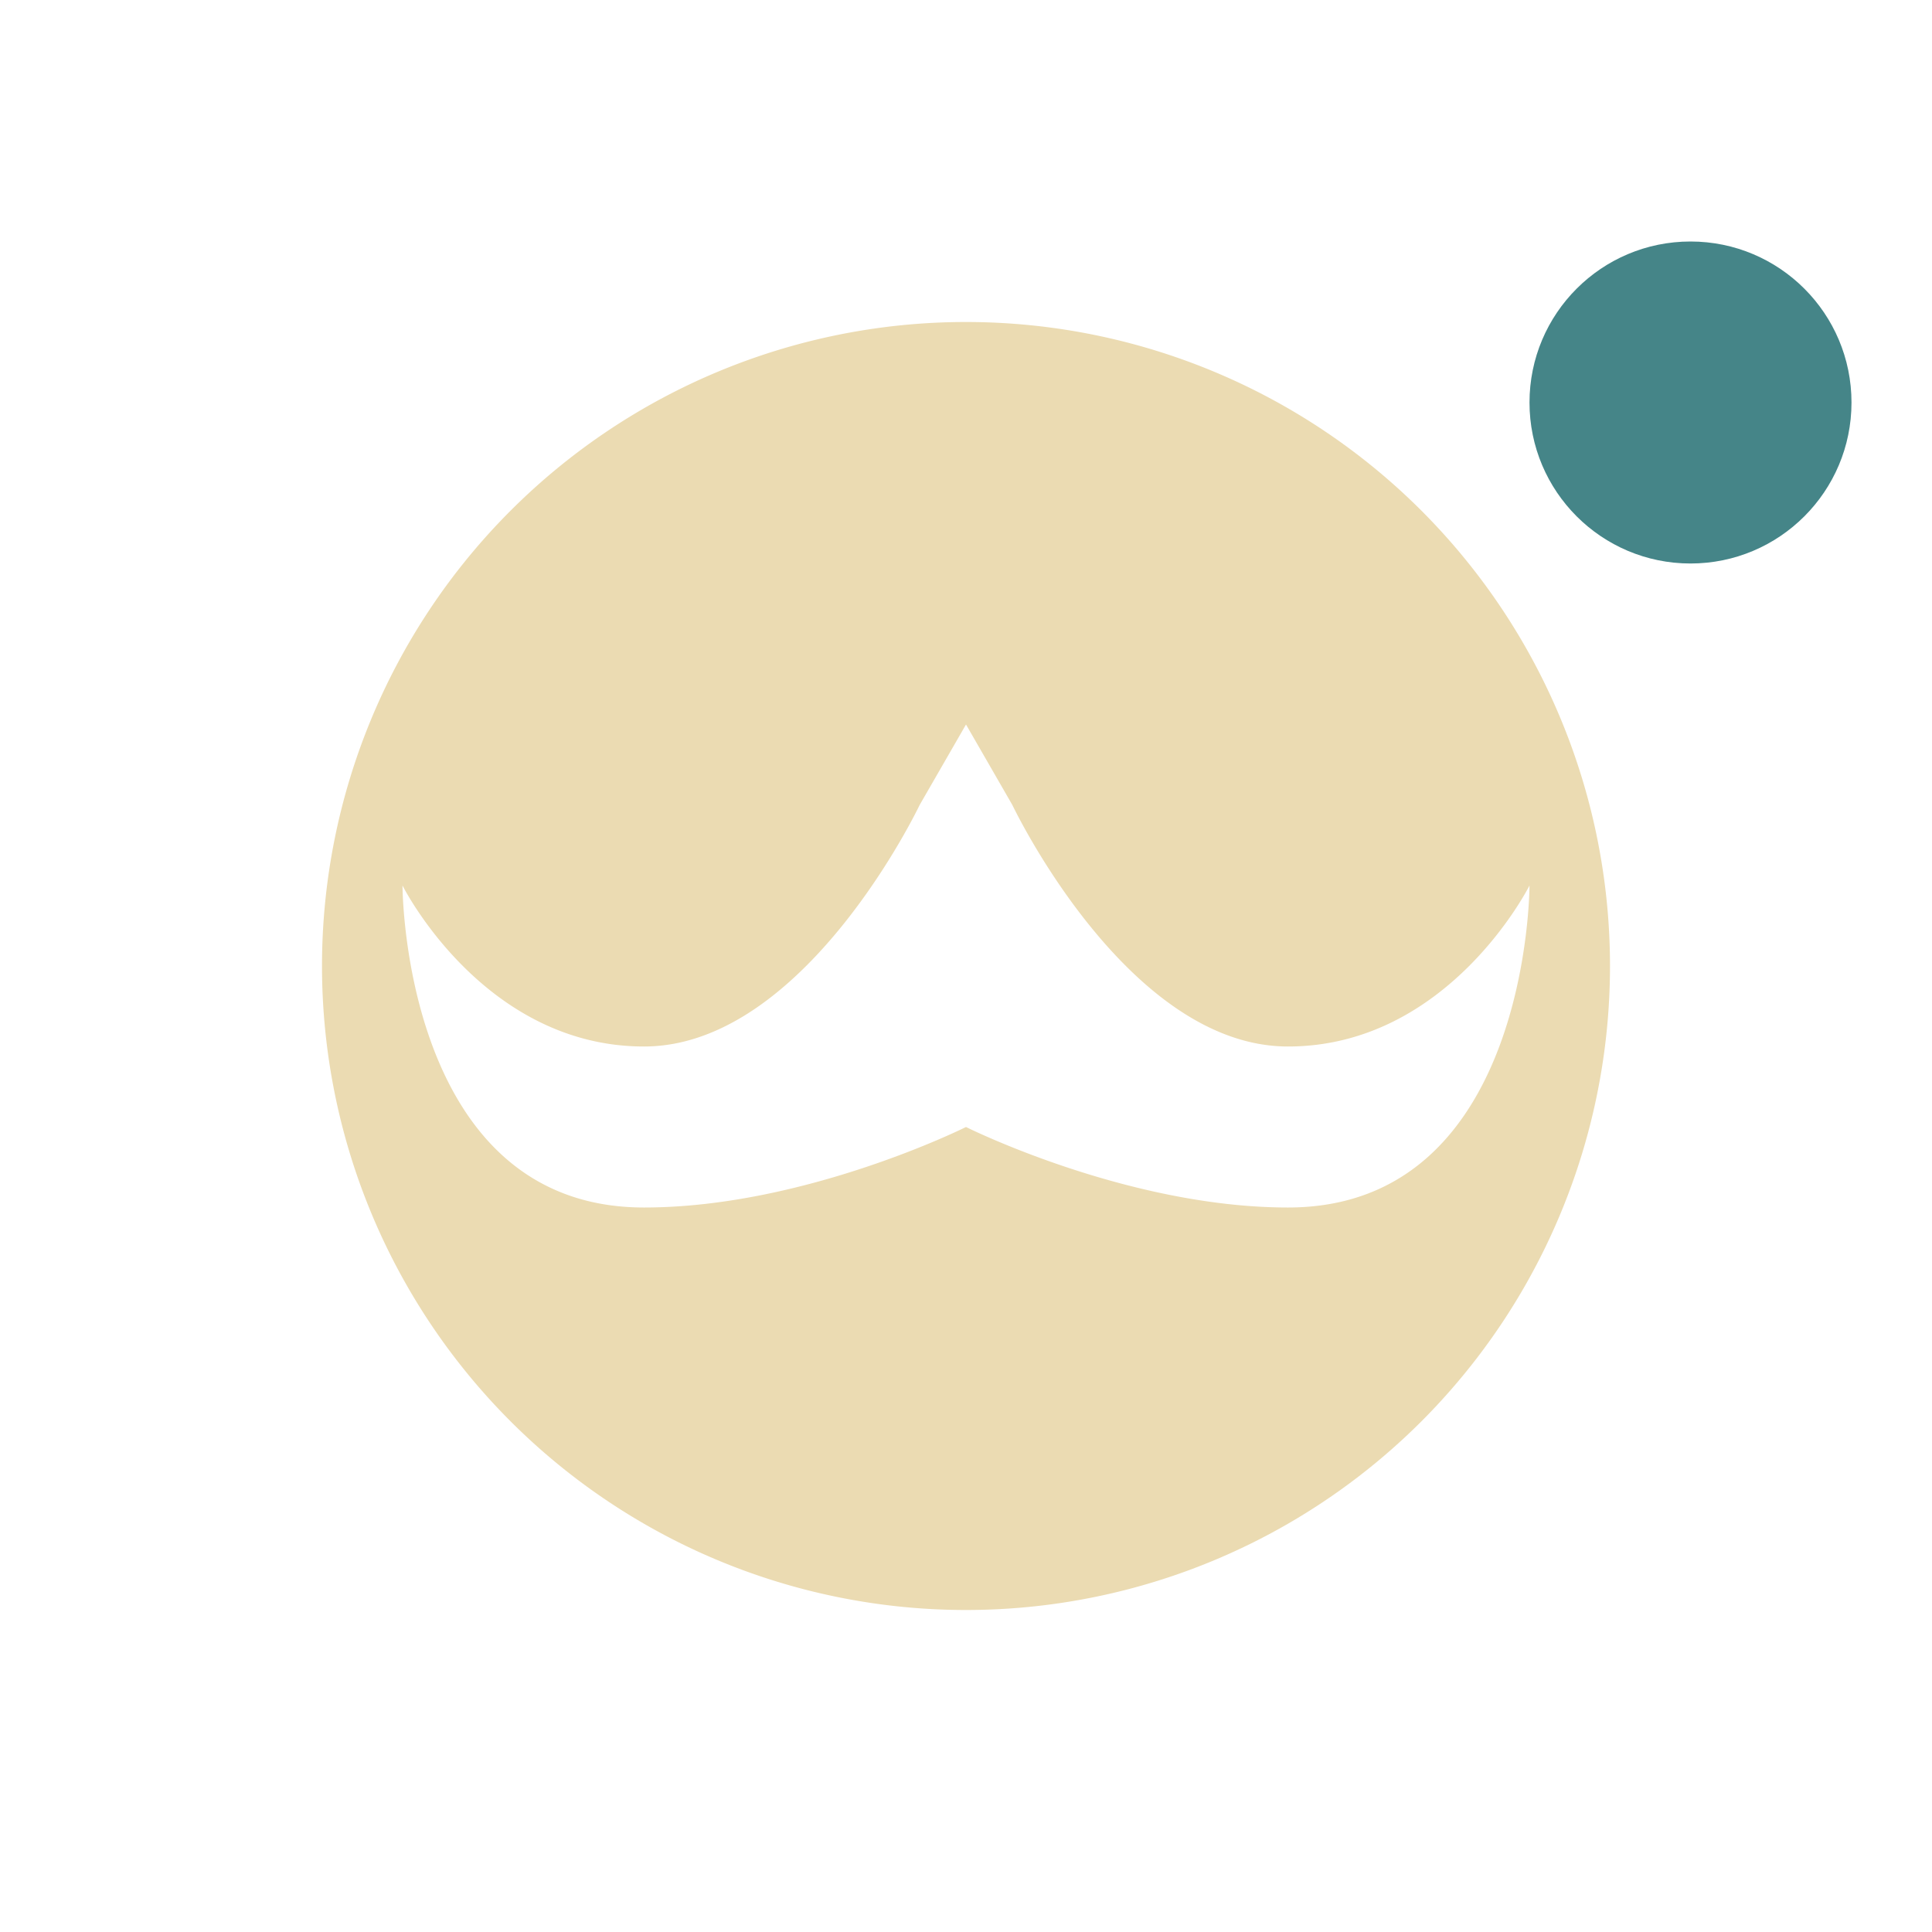
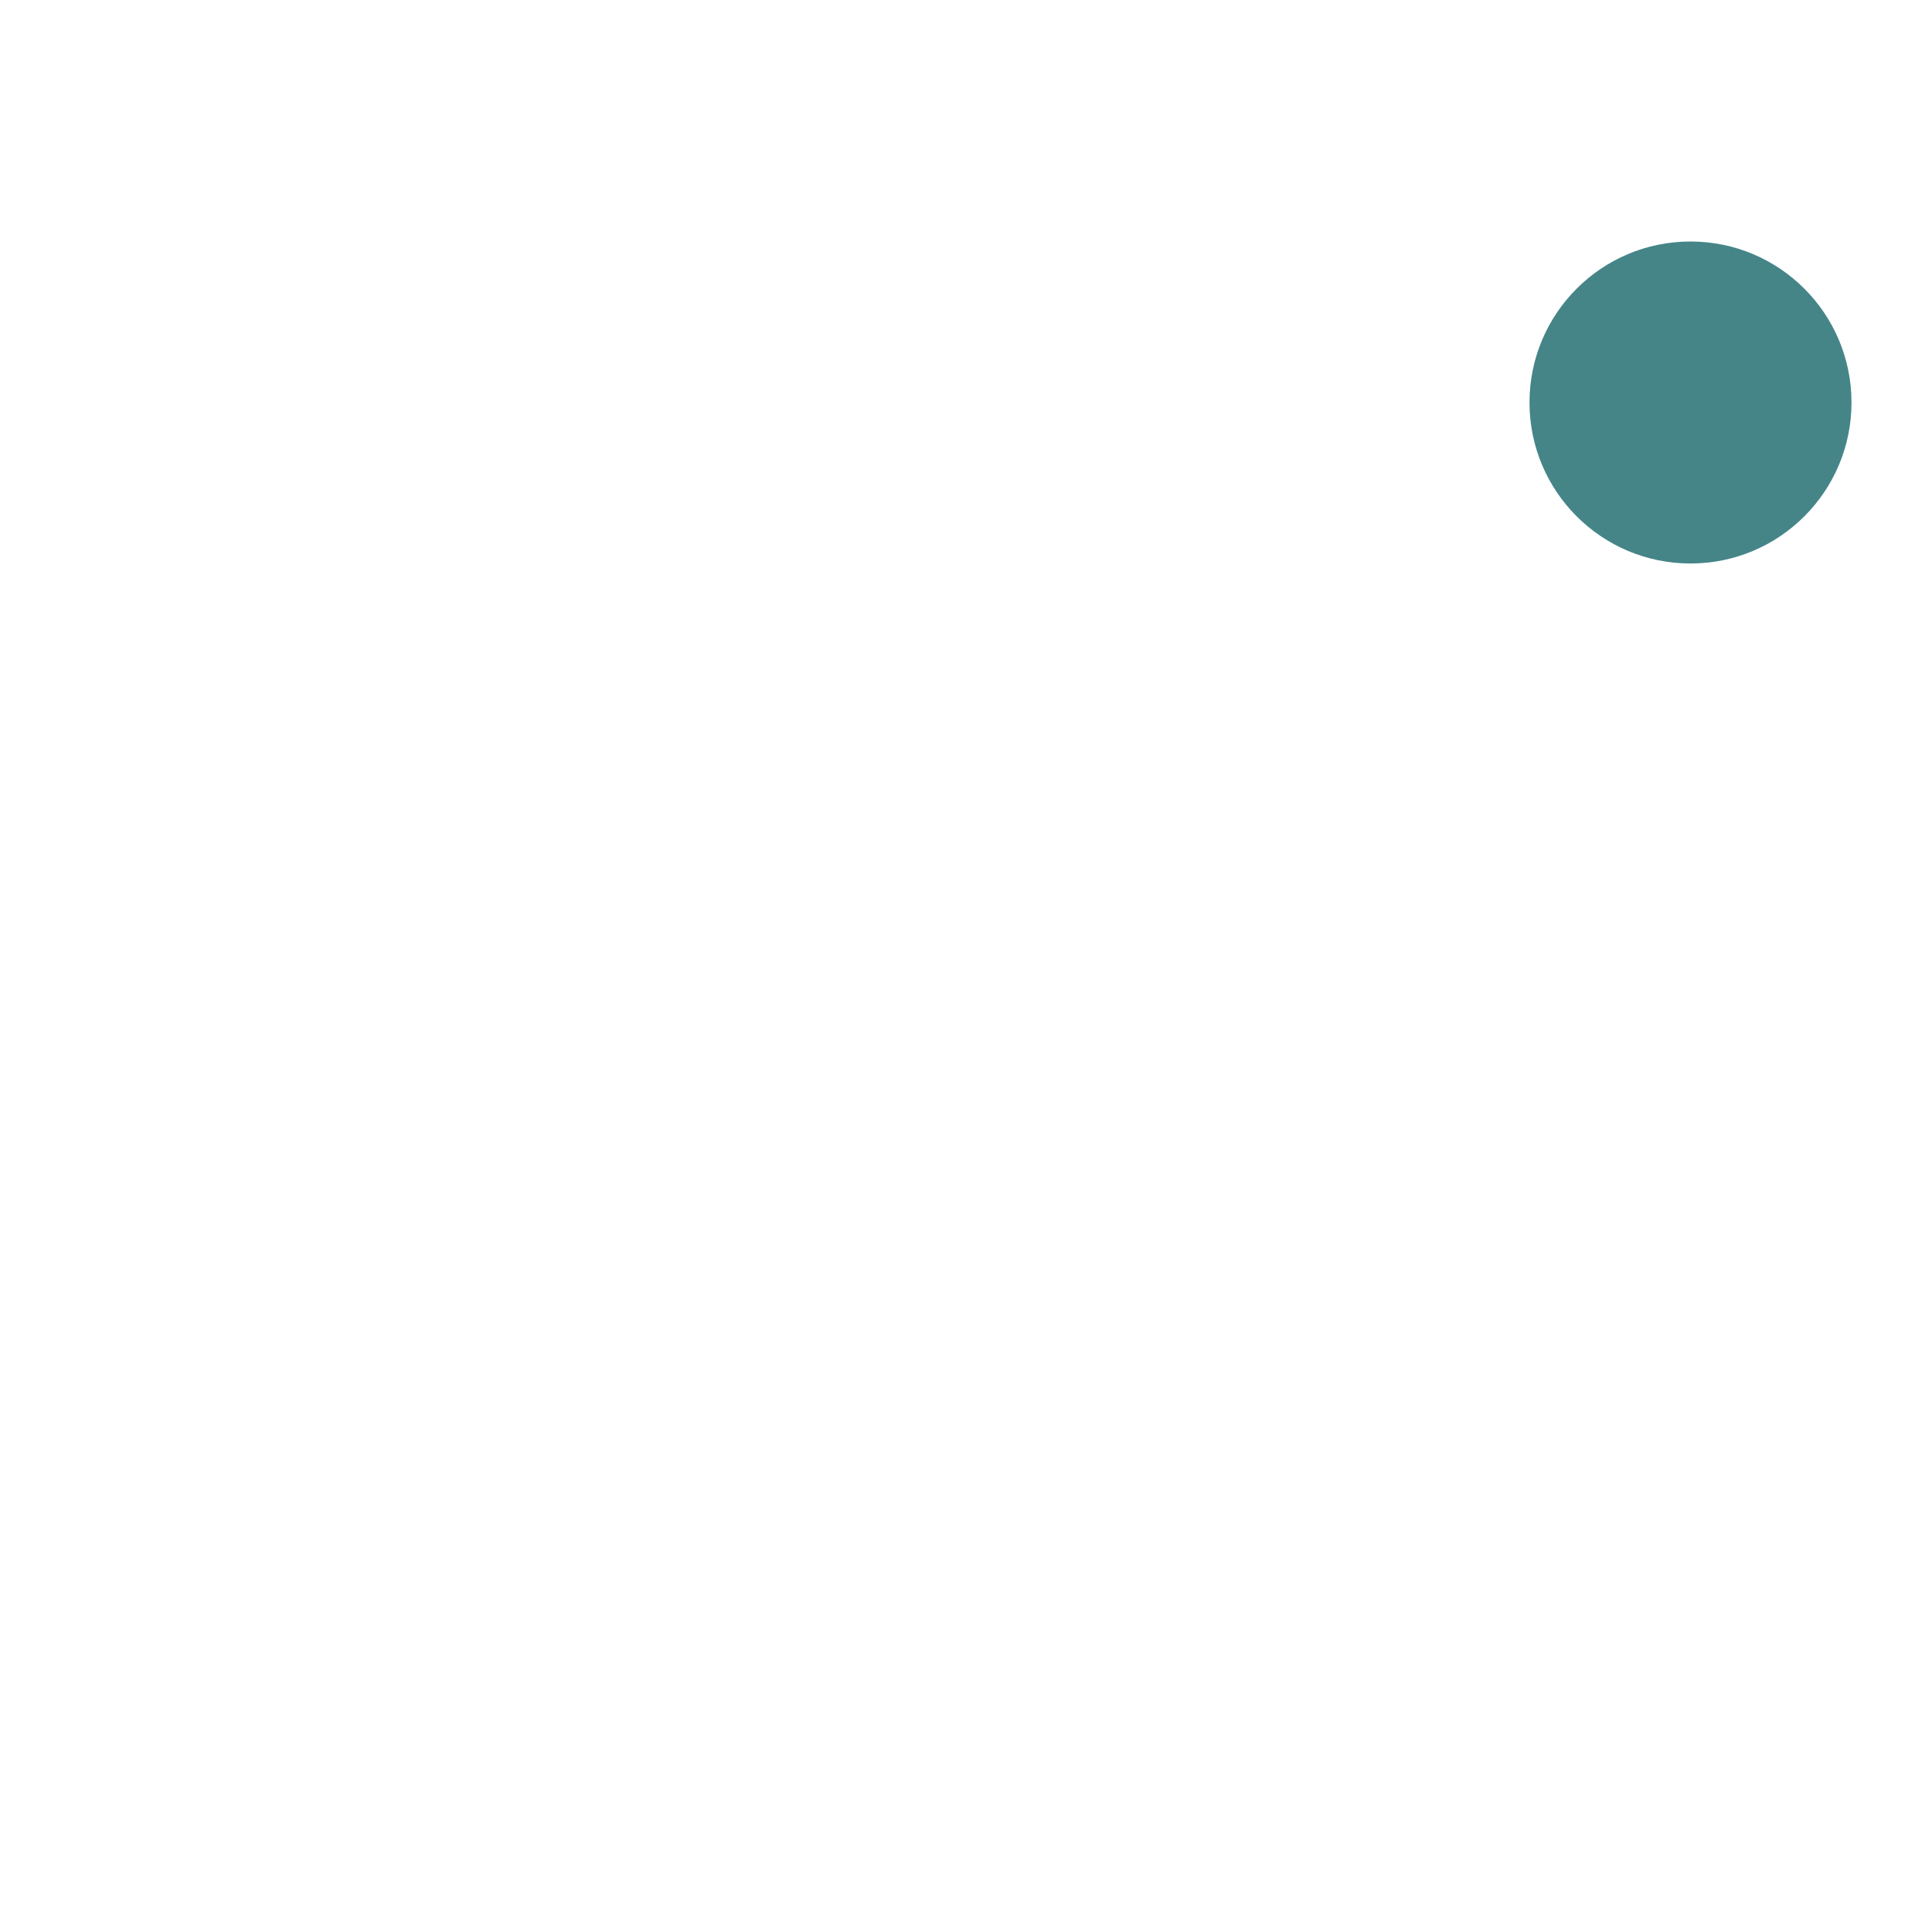
<svg xmlns="http://www.w3.org/2000/svg" width="24" height="24" version="1">
  <defs>
    <style id="current-color-scheme" type="text/css">.ColorScheme-Text { color:#ebdbb2; } .ColorScheme-Highlight { color:#458588; } .ColorScheme-NeutralText { color:#fe8019; } .ColorScheme-PositiveText { color:#689d6a; } .ColorScheme-NegativeText { color:#fb4934; }</style>
  </defs>
  <circle class="ColorScheme-Highlight" cx="21" cy="5" r="2" fill="currentColor" />
-   <path class="ColorScheme-Text" d="m12 4a8 8 0 0 0-8 8 8 8 0 0 0 8 8 8 8 0 0 0 8-8 8 8 0 0 0-8-8zm0 5 0.576 1s1.424 3 3.424 3 3-2 3-2 0 4-3 4c-2 0-4-1-4-1s-2 1-4 1c-3 0-3-4-3-4s1 2 3 2 3.424-3 3.424-3z" fill="currentColor" />
</svg>